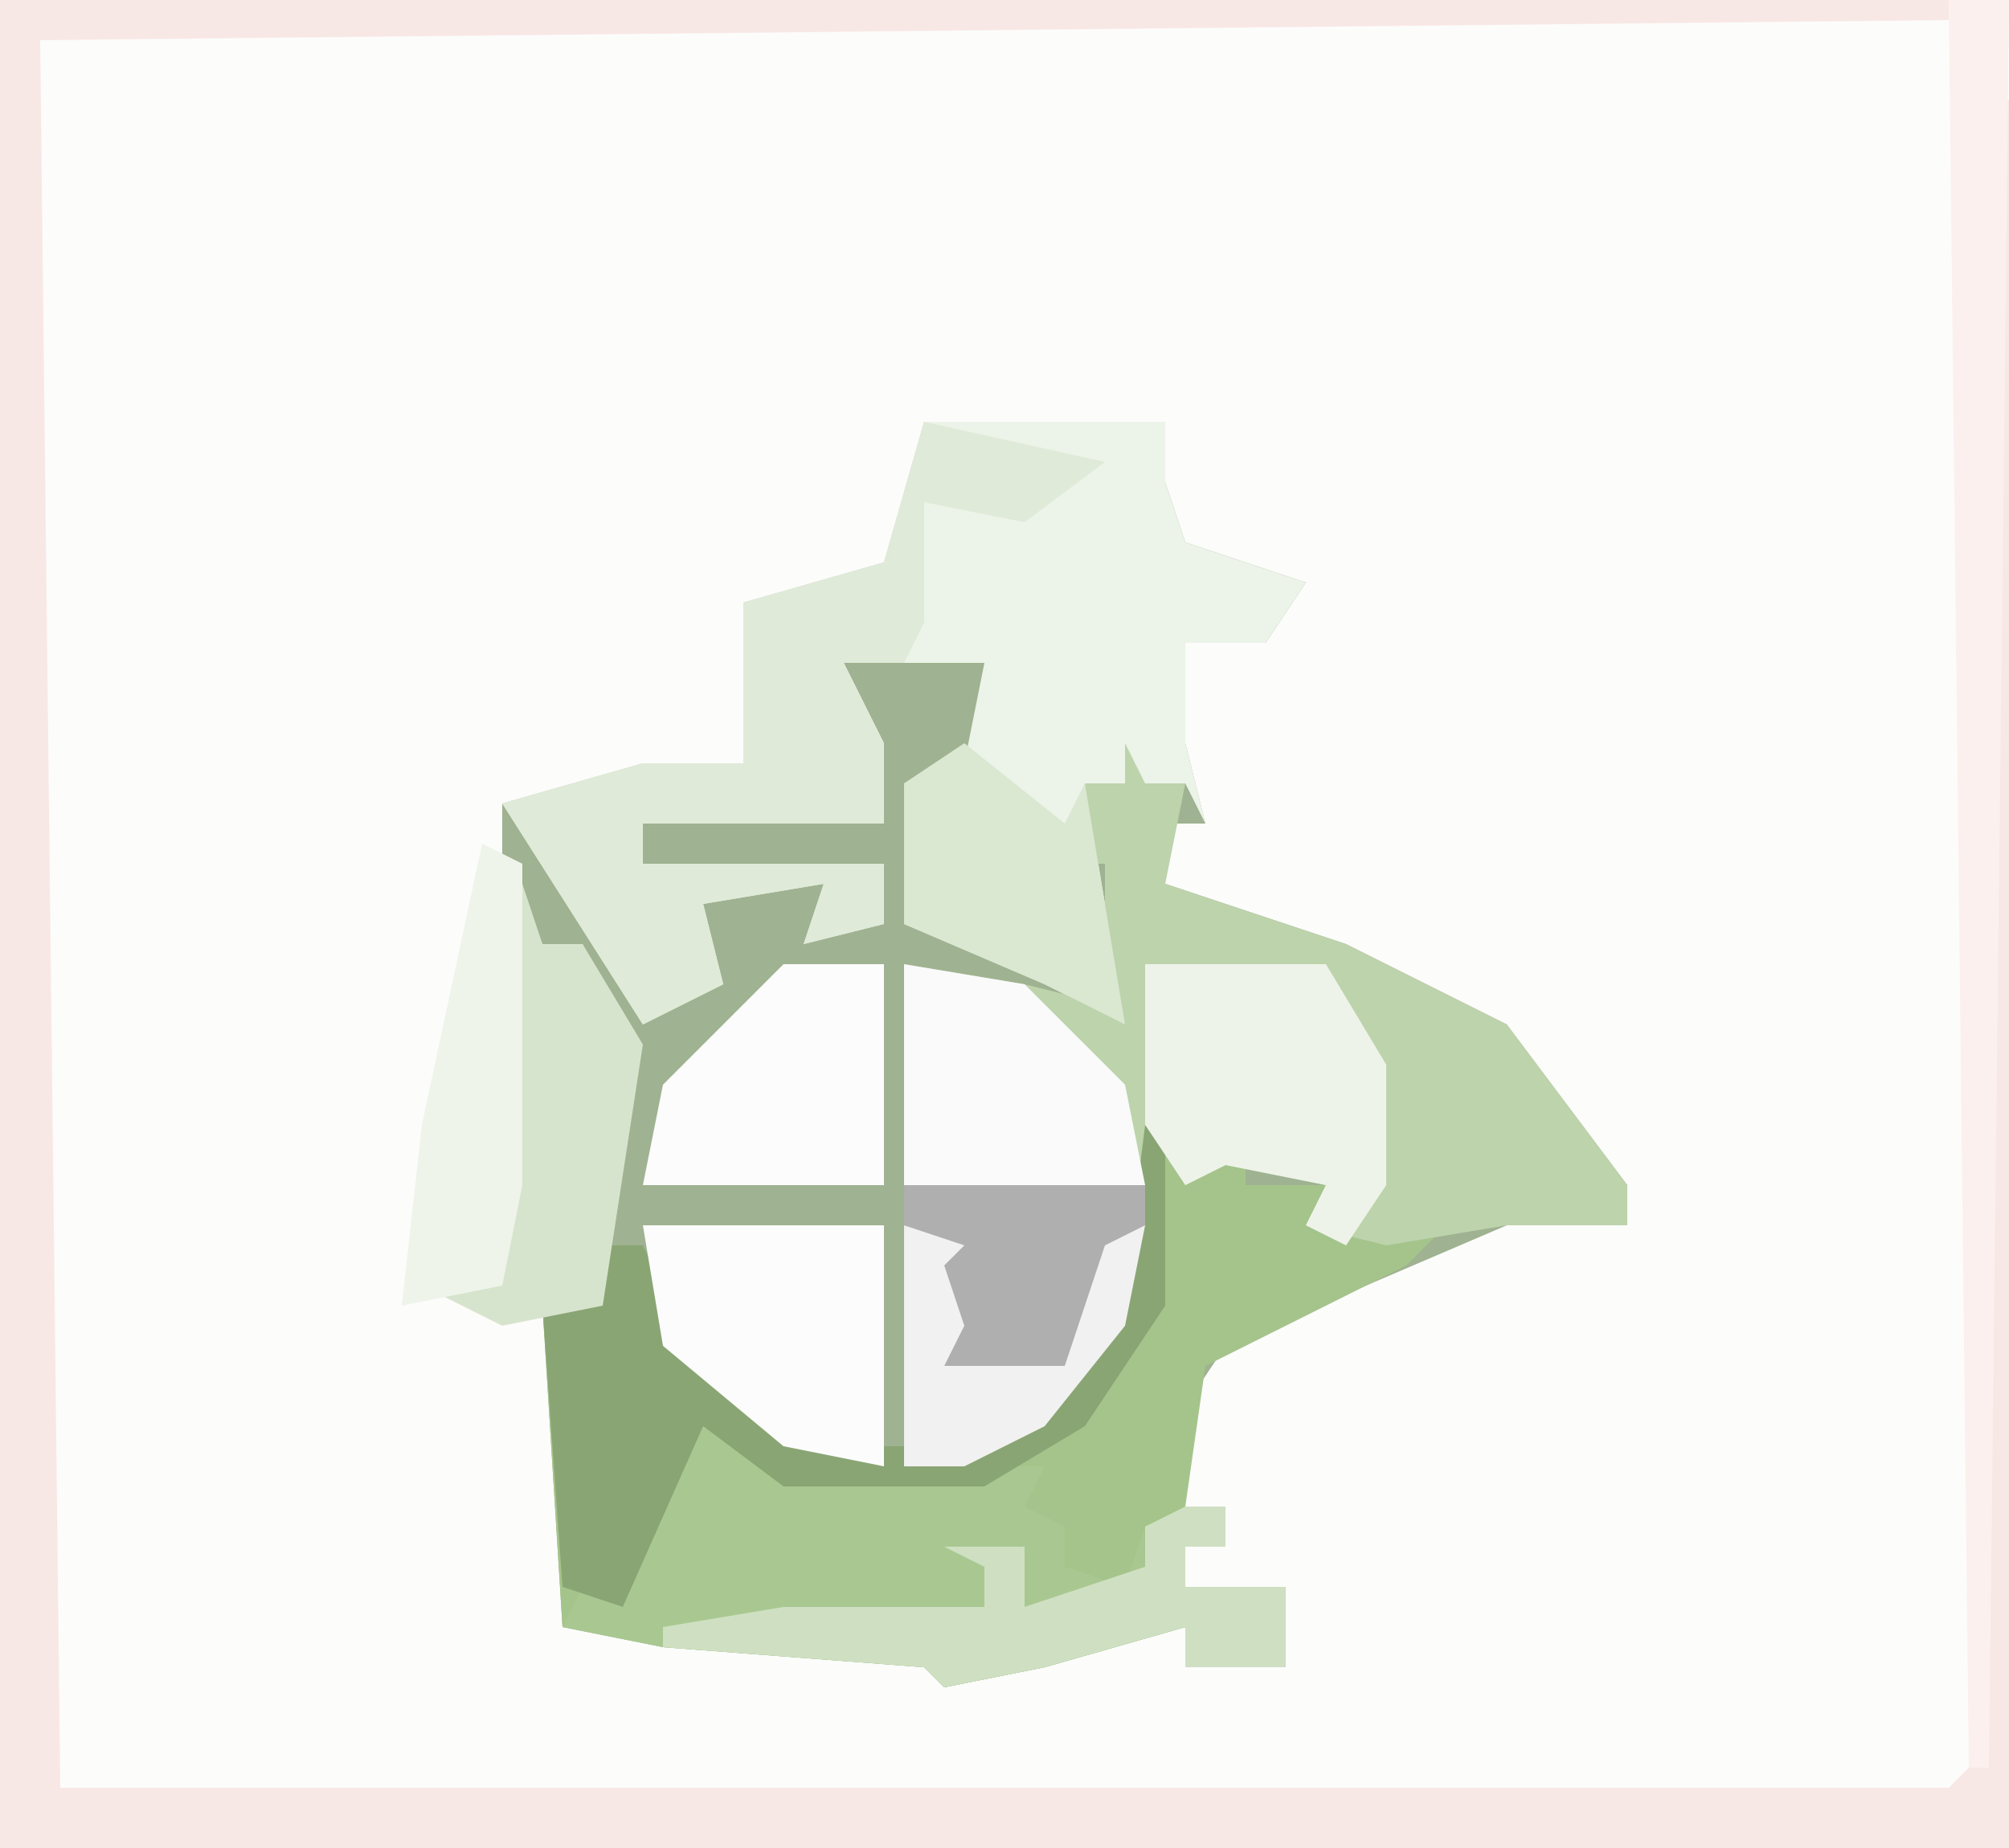
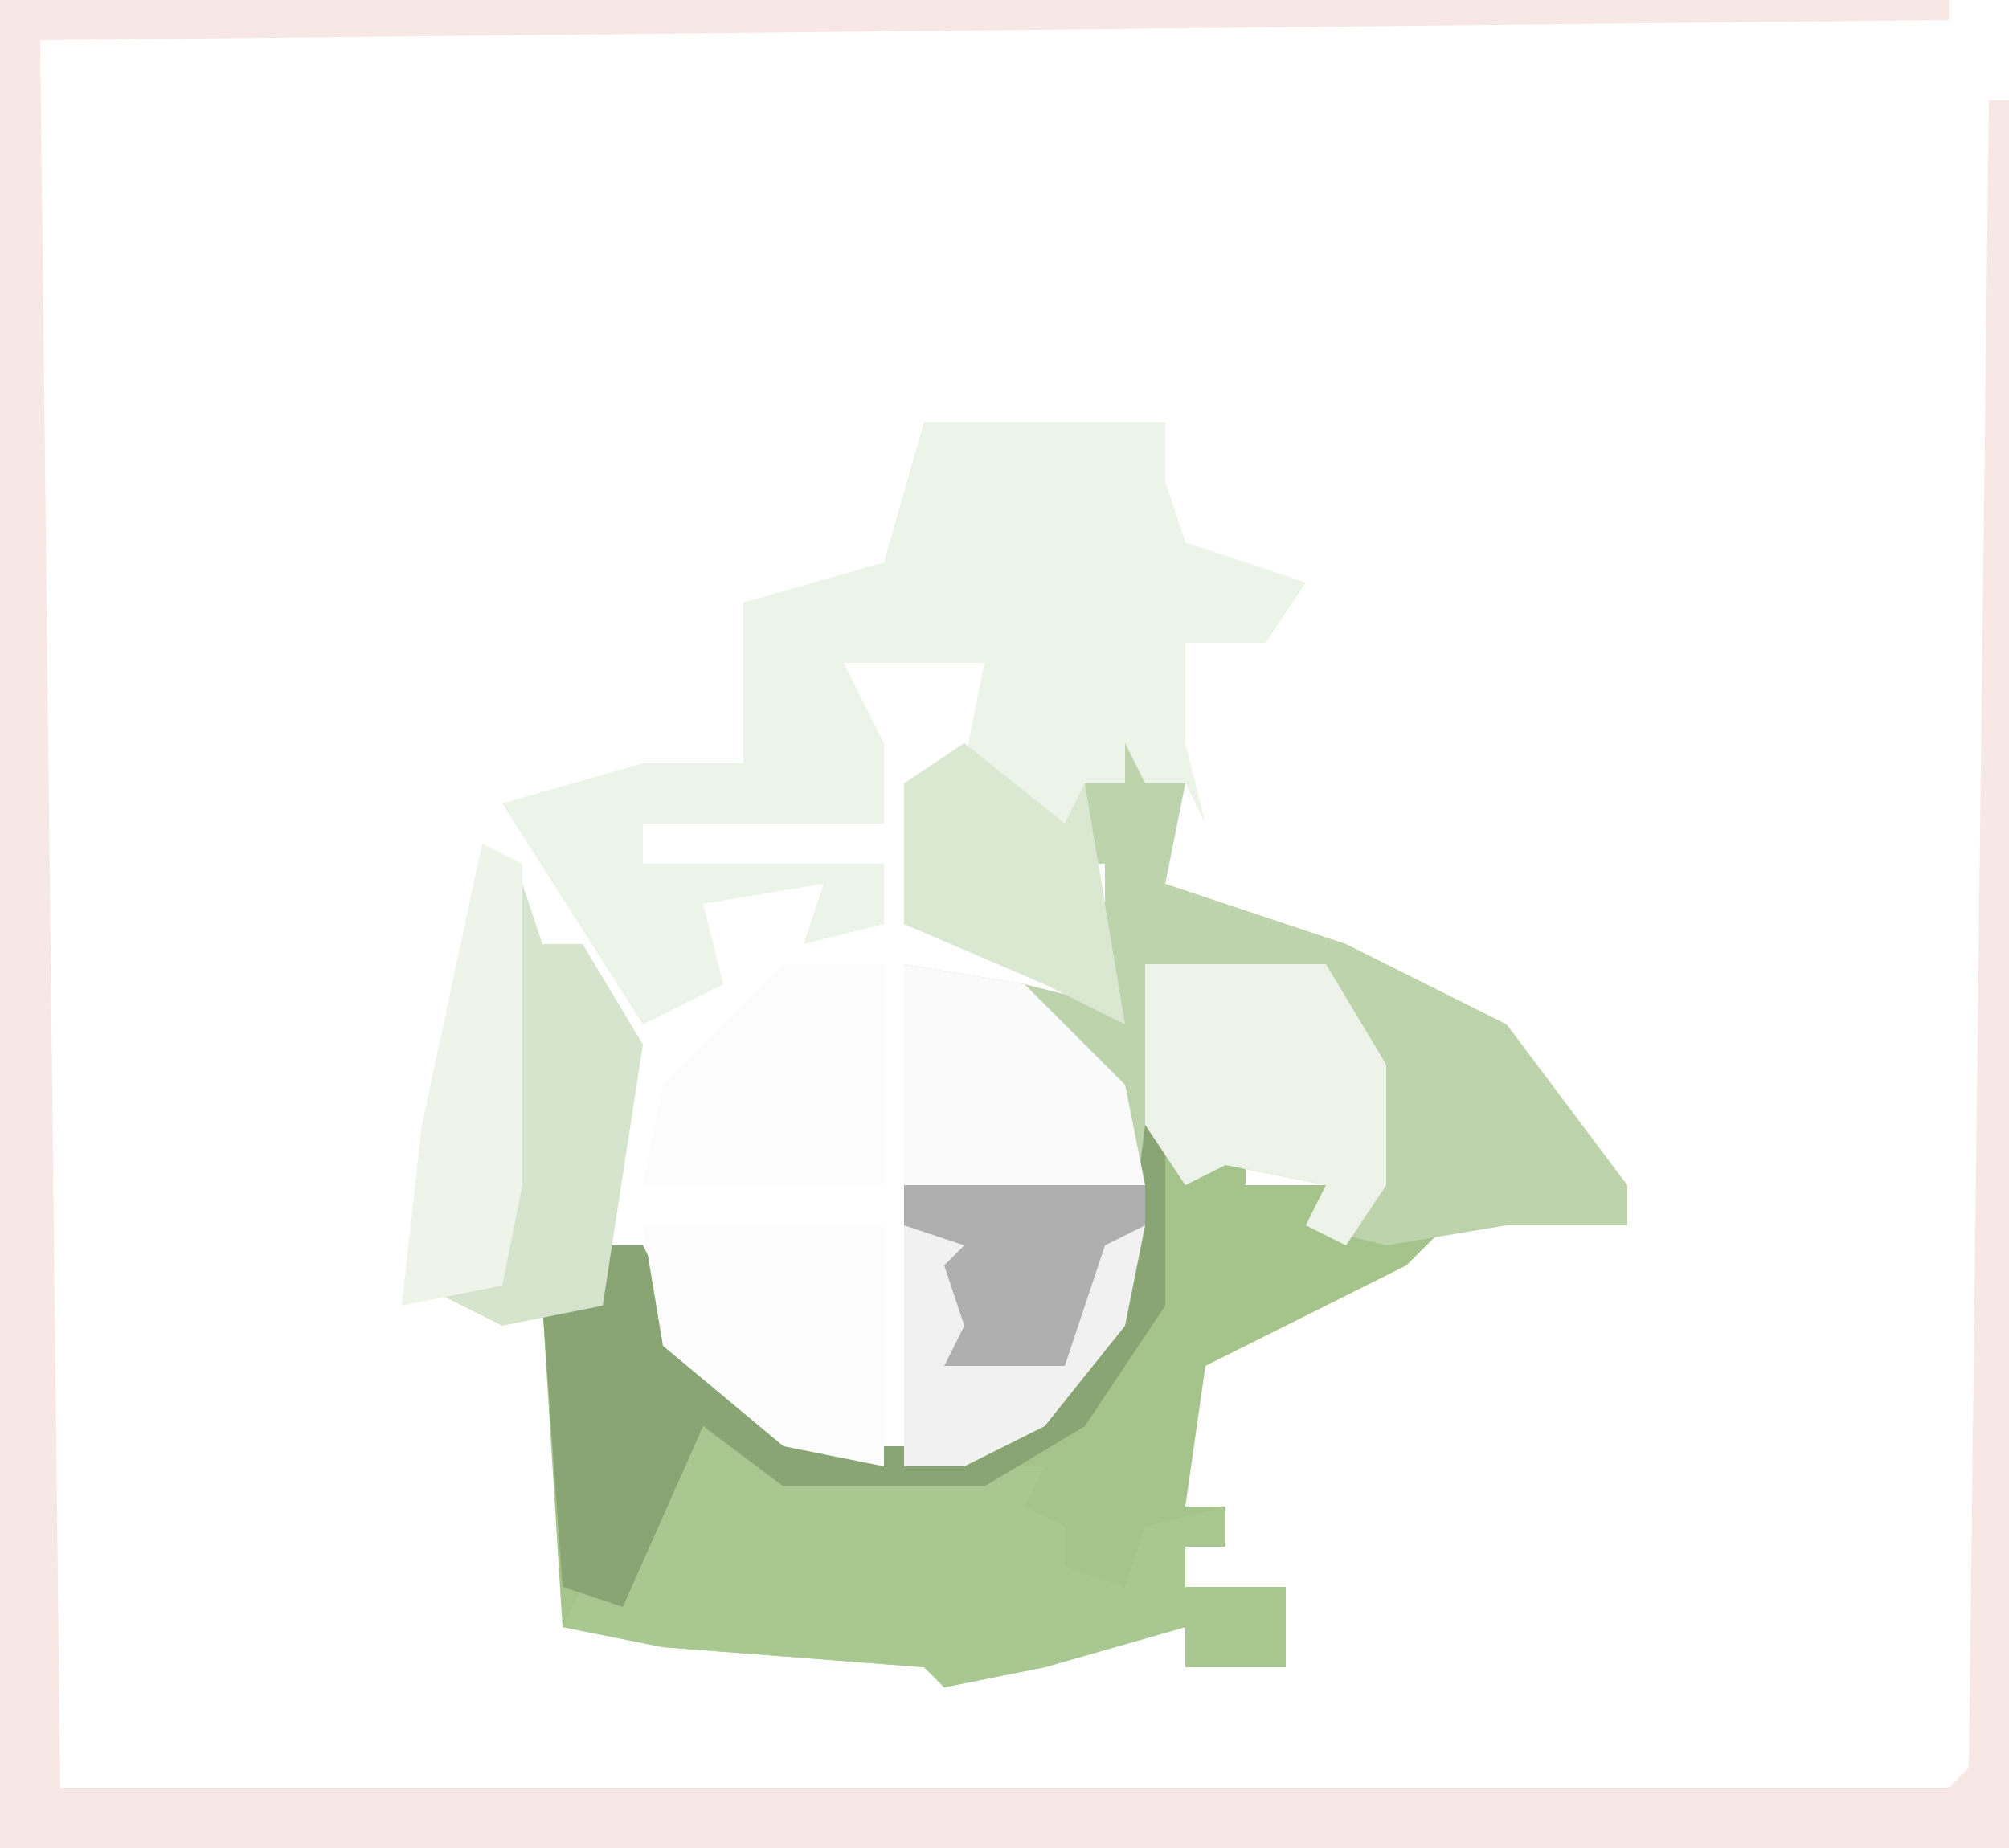
<svg xmlns="http://www.w3.org/2000/svg" version="1.1" width="100" height="92">
-   <path d="M0,0 L100,0 L100,92 L0,92 Z " fill="#FCFCFB" transform="translate(0,0)" />
-   <path d="M0,0 L12,0 L12,3 L13,6 L19,8 L17,11 L13,11 L13,16 L14,20 L12,20 L12,23 L21,26 L29,30 L35,38 L35,40 L29,40 L15,46 L13,49 L13,54 L15,54 L15,56 L13,56 L13,58 L18,58 L18,62 L13,62 L13,60 L6,62 L1,63 L0,62 L-13,61 L-18,60 L-19,44 L-16,44 L-15,31 L-17,26 L-19,26 L-21,22 L-21,19 L-14,17 L-9,17 L-9,9 L-2,7 Z " fill="#9FB291" transform="translate(46,21)" />
  <path d="M0,0 L97,0 L97,1 L2,2 L3,89 L97,89 L98,88 L99,5 L100,5 L100,92 L0,92 Z " fill="#F8E8E5" transform="translate(0,0)" />
  <path d="M0,0 L3,2 L5,1 L5,3 L9,3 L9,5 L15,5 L13,7 L3,12 L2,19 L4,19 L4,21 L2,21 L2,23 L7,23 L7,27 L2,27 L2,25 L-5,27 L-10,28 L-11,27 L-24,26 L-29,25 L-30,9 L-27,9 L-27,6 L-25,6 L-22,12 L-16,16 L-9,16 L-3,12 L-1,8 Z " fill="#A4C48B" transform="translate(57,56)" />
  <path d="M0,0 L12,0 L12,3 L13,6 L19,8 L17,11 L13,11 L13,16 L14,20 L13,18 L8,18 L10,30 L6,28 L-1,25 L-1,18 L2,17 L3,12 L-4,12 L-2,16 L-2,20 L-14,20 L-14,22 L-2,22 L-2,25 L-6,26 L-5,23 L-11,24 L-10,28 L-14,30 L-21,19 L-14,17 L-9,17 L-9,9 L-2,7 Z " fill="#ECF3E8" transform="translate(46,21)" />
  <path d="M0,0 L1,2 L3,2 L2,7 L11,10 L19,14 L25,22 L25,24 L19,24 L13,25 L9,24 L10,22 L5,21 L3,22 L2,20 L1,22 L-11,22 L-11,11 L-5,12 L-1,13 L-1,6 L-10,6 L-10,5 L-2,5 L-2,2 L0,2 Z " fill="#BDD3AC" transform="translate(56,37)" />
  <path d="M0,0 L5,3 L18,3 L17,5 L19,6 L19,8 L22,9 L23,6 L27,5 L27,7 L25,7 L25,9 L30,9 L30,13 L25,13 L25,11 L18,13 L13,14 L12,13 L-1,12 L-6,11 L-5,9 L-3,10 L-2,3 Z " fill="#A9C891" transform="translate(34,70)" />
-   <path d="M0,0 L9,2 L5,5 L0,4 L0,10 L-1,12 L-4,12 L-2,16 L-2,20 L-14,20 L-14,22 L-2,22 L-2,25 L-6,26 L-5,23 L-11,24 L-10,28 L-14,30 L-21,19 L-14,17 L-9,17 L-9,9 L-2,7 Z " fill="#E0EAD8" transform="translate(46,21)" />
  <path d="M0,0 L1,0 L1,9 L-3,15 L-8,18 L-18,18 L-22,15 L-26,24 L-29,23 L-30,9 L-27,9 L-27,6 L-25,6 L-22,12 L-16,16 L-9,16 L-3,12 L-1,8 Z " fill="#89A574" transform="translate(57,56)" />
  <path d="M0,0 L9,0 L12,5 L12,11 L10,14 L8,13 L9,11 L4,10 L2,11 L0,8 Z " fill="#EEF3E9" transform="translate(57,48)" />
  <path d="M0,0 L12,0 L12,12 L7,11 L1,6 Z " fill="#FCFCFC" transform="translate(32,61)" />
  <path d="M0,0 L5,0 L5,11 L-7,11 L-6,6 L-1,1 Z " fill="#FCFCFC" transform="translate(39,48)" />
  <path d="M0,0 L6,1 L11,6 L12,11 L0,11 Z " fill="#FAFAFA" transform="translate(45,48)" />
  <path d="M0,0 L1,3 L3,3 L6,8 L4,21 L-1,22 L-5,20 L-1,20 Z " fill="#D7E4CD" transform="translate(26,44)" />
-   <path d="M0,0 L3,0 L2,88 L1,88 Z " fill="#FBF0ED" transform="translate(97,0)" />
-   <path d="M0,0 L2,0 L2,2 L0,2 L0,4 L5,4 L5,8 L0,8 L0,6 L-7,8 L-12,9 L-13,8 L-26,7 L-26,6 L-20,5 L-10,5 L-10,3 L-12,2 L-8,2 L-8,5 L-2,3 L-2,1 Z " fill="#CFE0C2" transform="translate(59,75)" />
  <path d="M0,0 L2,1 L2,17 L1,22 L-4,23 L-3,14 Z " fill="#EEF4EA" transform="translate(24,42)" />
  <path d="M0,0 L5,4 L6,2 L8,14 L4,12 L-3,9 L-3,2 Z " fill="#DAE7D1" transform="translate(48,37)" />
  <path d="M0,0 L4,1 L3,3 L4,6 L8,6 L10,0 L12,0 L11,5 L7,10 L3,12 L0,12 Z " fill="#F1F1F1" transform="translate(45,61)" />
  <path d="M0,0 L12,0 L12,2 L10,3 L8,9 L2,9 L3,7 L2,4 L3,3 L0,2 Z " fill="#AFAFAF" transform="translate(45,59)" />
</svg>